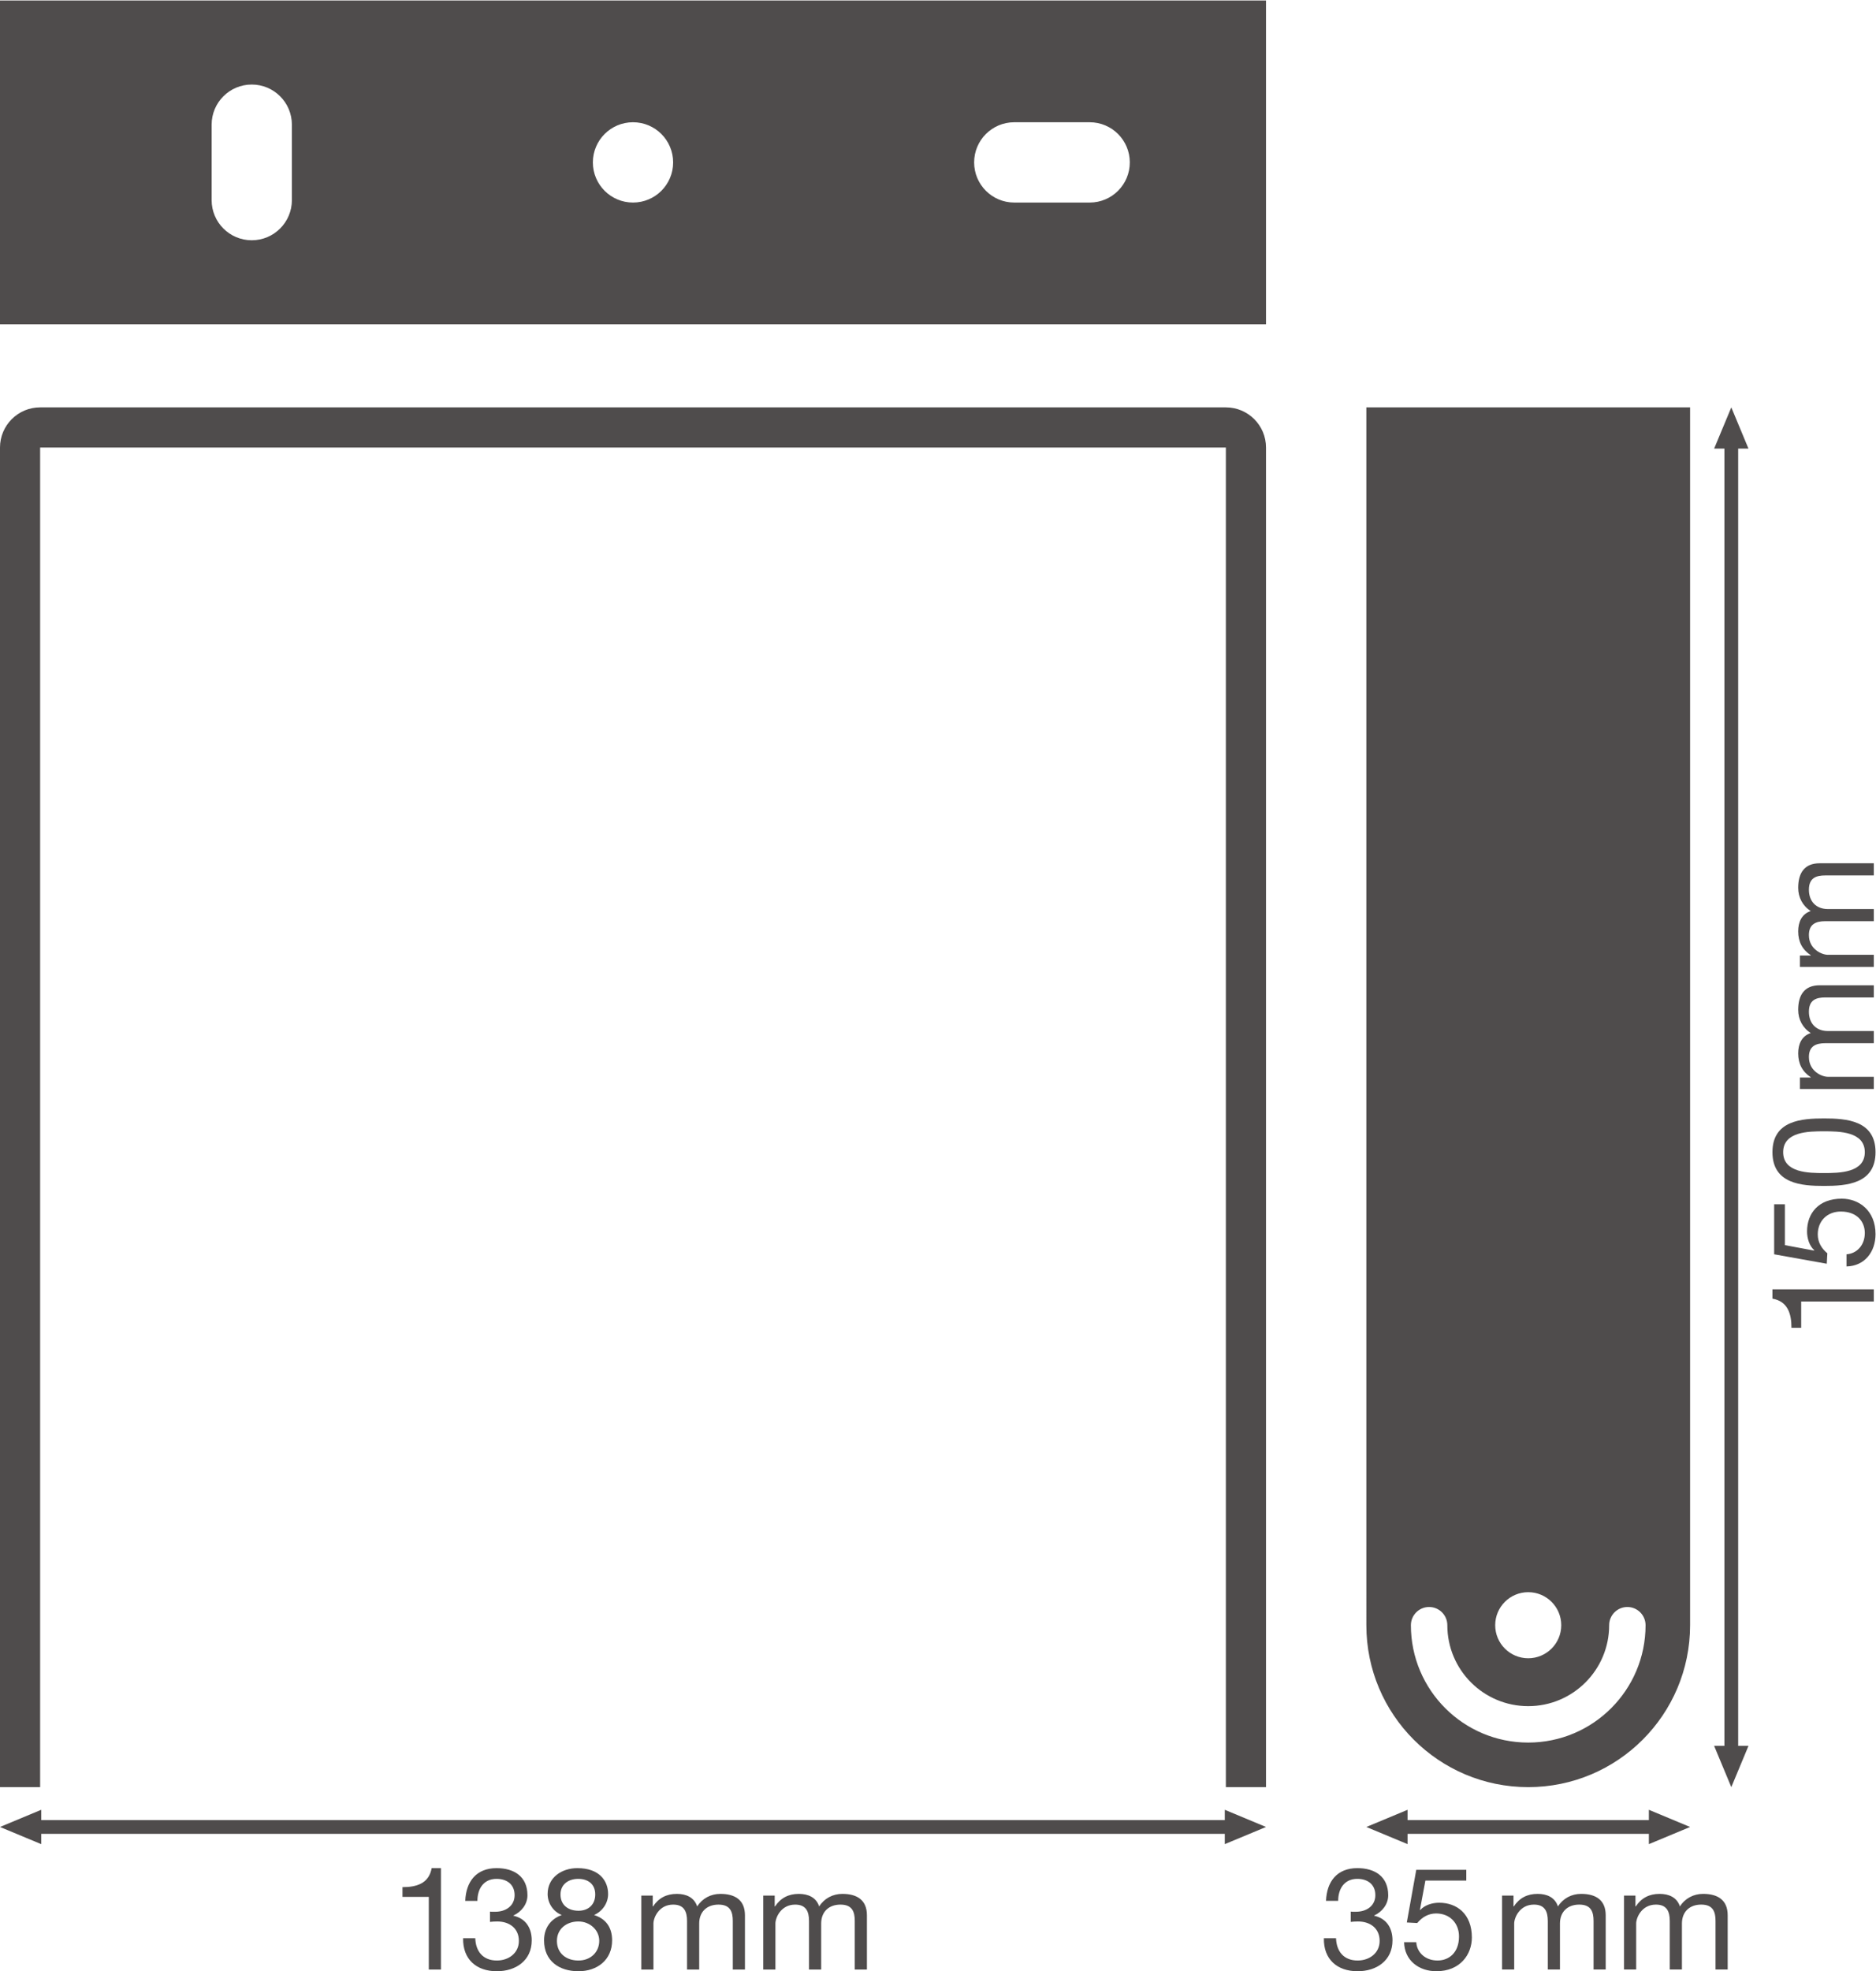
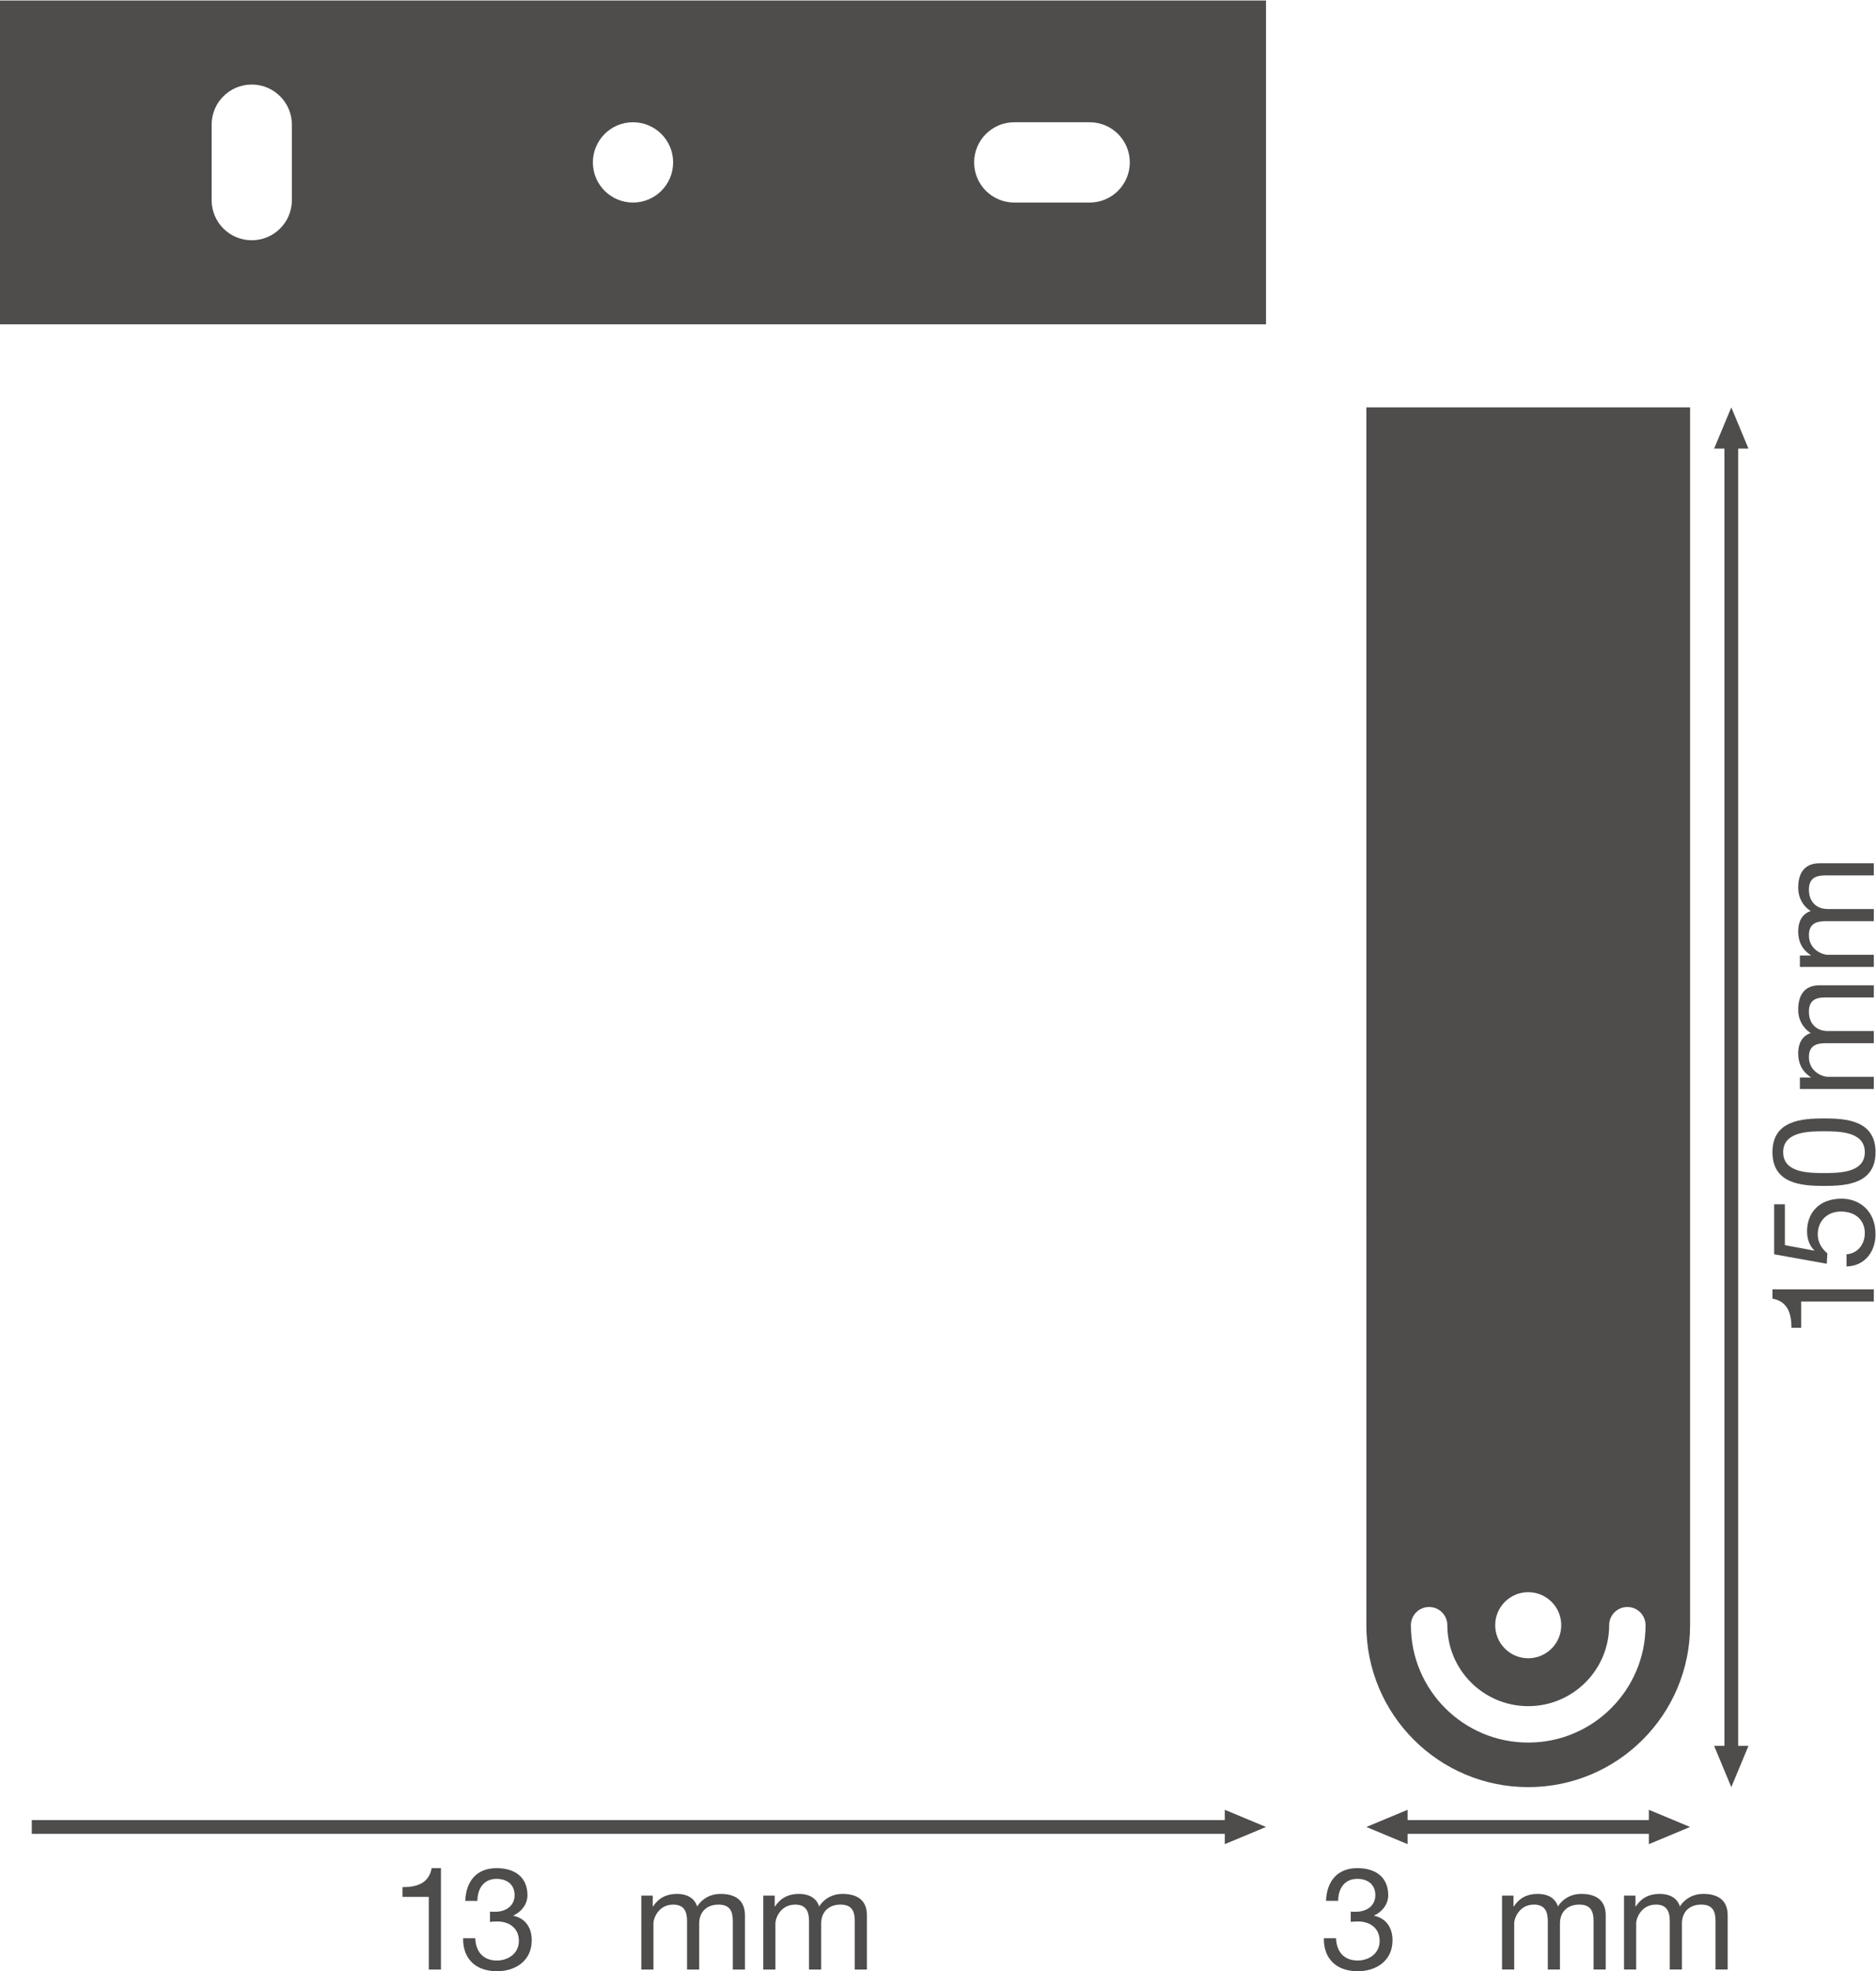
<svg xmlns="http://www.w3.org/2000/svg" viewBox="0 0 515.893 541.96" height="541.96" width="515.893" xml:space="preserve" id="svg2" version="1.1">
  <defs id="defs6" />
  <g transform="matrix(1.333,0,0,-1.333,0,541.96)" id="g10">
    <g transform="scale(0.1)" id="g12">
      <path id="path14" style="fill:#4f4c4c;fill-opacity:1;fill-rule:nonzero;stroke:none" d="m 3607.07,464.77 -35.41,-85.04 -35.43,85.04 h 70.84 v 0 0" />
      <path id="path16" style="fill:#4f4c4c;fill-opacity:1;fill-rule:nonzero;stroke:none" d="m 3607.07,3140.44 -35.41,85.04 -35.43,-85.04 h 70.84 v 0 0" />
      <path id="path18" style="fill:none;stroke:#4f4c4c;stroke-width:28.347;stroke-linecap:butt;stroke-linejoin:round;stroke-miterlimit:3.864;stroke-dasharray:none;stroke-opacity:1" d="M 3571.66,3159.88 V 445.301" />
      <path id="path20" style="fill:#4f4c4c;fill-opacity:1;fill-rule:nonzero;stroke:none" d="m 436.598,3808.56 c 0,45.75 37.019,82.8 82.761,82.8 45.723,0 82.793,-37.05 82.793,-82.8 v -155.6 c 0,-45.75 -37.07,-82.8 -82.793,-82.8 -45.742,0 -82.761,37.05 -82.761,82.8 z m 869.282,5.01 c 45.75,0 82.78,-37.07 82.78,-82.83 0,-45.75 -37.03,-82.79 -82.78,-82.79 -45.72,0 -82.79,37.04 -82.79,82.79 0,45.76 37.07,82.83 82.79,82.83 z m 786.54,0 H 2248 c 45.75,0 82.77,-37.07 82.77,-82.83 0,-45.75 -37.02,-82.79 -82.77,-82.79 h -155.58 c -45.73,0 -82.78,37.04 -82.78,82.79 0,45.76 37.05,82.83 82.78,82.83 z m 519.35,-416.79 v 667.95 H 0 v -667.95 h 2611.77" />
      <path id="path22" style="fill:#4f4c4c;fill-opacity:1;fill-rule:nonzero;stroke:none" d="m 2910.66,713.68 c 0,20.761 16.8,37.57 37.56,37.57 20.78,0 37.6,-16.809 37.6,-37.57 0,-92.219 74.71,-166.942 166.89,-166.942 92.17,0 166.97,74.723 166.97,166.942 0,20.761 16.79,37.57 37.54,37.57 20.73,0 37.56,-16.809 37.56,-37.57 0,-133.68 -108.45,-242.051 -242.07,-242.051 -133.75,0 -242.05,108.371 -242.05,242.051 z m 242.05,68.129 c 37.62,0 68.13,-30.469 68.13,-68.129 0,-37.629 -30.51,-68.16 -68.13,-68.16 -37.64,0 -68.13,30.531 -68.13,68.16 0,37.66 30.49,68.129 68.13,68.129 z m 333.93,-68.129 v 2511.8 h -667.89 l 0.02,-2511.8 c 0,-184.45 149.53,-333.95 333.94,-333.95 184.4,0 333.93,149.5 333.93,333.95" />
-       <path id="path24" style="fill:#4f4c4c;fill-opacity:1;fill-rule:nonzero;stroke:none" d="M 82.793,379.73 V 3142.66 H 2528.95 V 379.73 h 82.82 v 2762.93 c 0,45.75 -37.09,82.82 -82.81,82.82 H 82.785 C 37.059,3225.48 0,3188.41 0,3142.66 V 379.73 h 82.793" />
-       <path id="path26" style="fill:#4f4c4c;fill-opacity:1;fill-rule:nonzero;stroke:none" d="M 85.039,262.141 0,297.551 85.039,332.98 Z" />
      <path id="path28" style="fill:#4f4c4c;fill-opacity:1;fill-rule:nonzero;stroke:none" d="m 2526.73,262.141 85.04,35.41 -85.04,35.429 z" />
      <path id="path30" style="fill:none;stroke:#4f4c4c;stroke-width:28.347;stroke-linecap:butt;stroke-linejoin:round;stroke-miterlimit:3.864;stroke-dasharray:none;stroke-opacity:1" d="M 2546.19,297.551 H 65.566" />
      <path id="path32" style="fill:#4f4c4c;fill-opacity:1;fill-rule:nonzero;stroke:none" d="m 2903.81,262.141 -85.04,35.41 85.04,35.429 z" />
      <path id="path34" style="fill:#4f4c4c;fill-opacity:1;fill-rule:nonzero;stroke:none" d="m 3401.6,262.141 85.04,35.41 -85.04,35.429 z" />
      <path id="path36" style="fill:none;stroke:#4f4c4c;stroke-width:28.347;stroke-linecap:butt;stroke-linejoin:round;stroke-miterlimit:3.864;stroke-dasharray:none;stroke-opacity:1" d="M 3421.05,297.551 H 2884.34" />
      <path id="path38" style="fill:#4f4c4c;fill-opacity:1;fill-rule:nonzero;stroke:none" d="m 3865.66,1406.41 v -25.07 h -149.83 v -54.27 h -20.06 c 0,28.61 -7.38,54.57 -39.23,60.16 v 19.18 h 209.12" />
      <path id="path40" style="fill:#4f4c4c;fill-opacity:1;fill-rule:nonzero;stroke:none" d="m 3682.2,1581.93 v -84.35 l 60.17,-11.21 0.59,0.59 c -10.33,9.14 -15.04,24.77 -15.04,38.93 0,37.17 23.59,67.55 71.66,67.55 35.41,0 69.61,-24.49 69.61,-73.16 0,-36.27 -22.11,-65.77 -59.87,-66.66 v 25.08 c 21.53,1.47 37.76,18.88 37.76,43.95 0,23.88 -16.52,44.23 -49.56,44.23 -27.43,0 -47.49,-18.86 -47.49,-47.18 0,-16.22 7.97,-29.2 19.77,-38.93 l -1.18,-21.54 -108.55,19.47 v 103.23 h 22.13" />
      <path id="path42" style="fill:#4f4c4c;fill-opacity:1;fill-rule:nonzero;stroke:none" d="m 3847.08,1689.32 c 0,42.77 -53.09,43.06 -84.36,43.06 -30.97,0 -84.06,-0.29 -84.06,-43.06 0,-42.77 53.09,-43.06 84.06,-43.06 31.27,0 84.36,0.29 84.36,43.06 z m -190.54,0 c 0,65.47 60.47,69.61 106.47,69.61 46.02,0 106.18,-4.14 106.18,-69.61 0,-65.48 -60.16,-69.6 -106.18,-69.6 -46,0 -106.47,4.12 -106.47,69.6" />
      <path id="path44" style="fill:#4f4c4c;fill-opacity:1;fill-rule:nonzero;stroke:none" d="m 3713.17,1819.72 v 23.6 h 22.41 v 0.58 c -17.4,11.51 -25.95,27.73 -25.95,49.26 0,18.88 7.07,35.7 25.95,41.89 -16.51,10.32 -25.95,28.01 -25.95,47.78 0,30.38 12.68,50.73 44.24,50.73 h 111.79 v -25.08 h -99.99 c -18.88,0 -33.92,-5 -33.92,-29.49 0,-24.47 15.33,-39.81 38.94,-39.81 h 94.97 v -25.07 h -99.99 c -19.76,0 -33.92,-6.2 -33.92,-28.61 0,-29.5 27.13,-40.71 38.94,-40.71 h 94.97 v -25.07 h -152.49" />
      <path id="path46" style="fill:#4f4c4c;fill-opacity:1;fill-rule:nonzero;stroke:none" d="m 3713.17,2071.36 v 23.59 h 22.41 v 0.59 c -17.4,11.5 -25.95,27.73 -25.95,49.25 0,18.89 7.07,35.7 25.95,41.9 -16.51,10.31 -25.95,28.01 -25.95,47.77 0,30.38 12.68,50.74 44.24,50.74 h 111.79 v -25.07 h -99.99 c -18.88,0 -33.92,-5.02 -33.92,-29.5 0,-24.48 15.33,-39.82 38.94,-39.82 h 94.97 v -25.07 h -99.99 c -19.76,0 -33.92,-6.2 -33.92,-28.6 0,-29.5 27.13,-40.71 38.94,-40.71 h 94.97 v -25.07 h -152.49" />
      <path id="path48" style="fill:#4f4c4c;fill-opacity:1;fill-rule:nonzero;stroke:none" d="M 909.672,3.531 H 884.605 V 153.371 h -54.277 v 20.059 c 28.613,0 54.57,7.371 60.176,39.218 h 19.168 V 3.531" />
      <path id="path50" style="fill:#4f4c4c;fill-opacity:1;fill-rule:nonzero;stroke:none" d="m 1010.86,122.988 c 2.06,-0.297 3.84,-0.297 5.6,-0.297 h 5.31 c 21.24,0 39.83,11.801 39.83,34.219 0,22.121 -15.93,33.629 -37.17,33.629 -27.129,0 -39.524,-20.949 -39.524,-45.418 H 959.84 c 1.465,39.809 22.715,67.527 64.59,67.527 36.28,0 63.71,-17.398 63.71,-56.039 0,-18.57 -12.68,-34.211 -28.91,-41.578 v -0.601 c 25.67,-5.59 37.76,-25.649 37.76,-50.731 C 1096.99,22.121 1064.25,0 1025.01,0 982.555,0 954.527,24.77 955.406,68.121 h 25.078 c 0.879,-27.133 15.926,-46 44.526,-46 24.5,0 45.43,15.328 45.43,40.41 0,26.25 -19.76,40.11 -44.54,40.11 -5.3,0 -10.32,-0.301 -15.04,-0.879 v 21.226" />
-       <path id="path52" style="fill:#4f4c4c;fill-opacity:1;fill-rule:nonzero;stroke:none" d="m 1193.46,124.75 c 20.06,0 34.51,12.398 34.51,33.641 0,21.23 -14.75,32.148 -35.1,32.148 -20.05,0 -36.57,-11.219 -36.57,-32.148 0,-22.719 16.81,-33.641 37.16,-33.641 z m 0,-102.629 c 25.07,0 42.77,17.398 42.77,40.699 0,22.41 -19.47,39.821 -43.06,39.821 -24.78,0 -44.25,-15.641 -44.25,-40.11 0,-25.082 18.58,-40.41 44.54,-40.41 z m -2.35,190.527 c 45.71,0 63.41,-26.539 63.41,-53.378 0,-18.879 -11.51,-35.391 -28.91,-43.36 25.07,-7.961 37.17,-26.25 37.17,-52.211 C 1262.78,23.301 1232.1,0 1193.46,0 c -40.11,0 -71.08,21.23 -71.08,63.699 0,24.781 12.98,43.949 36.58,52.211 -17.71,7.078 -29.21,24.481 -29.21,43.36 0,34.21 29.21,53.378 61.36,53.378" />
      <path id="path54" style="fill:#4f4c4c;fill-opacity:1;fill-rule:nonzero;stroke:none" d="m 1322.98,156.02 h 23.6 v -22.411 h 0.58 c 11.51,17.403 27.73,25.95 49.26,25.95 18.88,0 35.68,-7.071 41.89,-25.95 10.32,16.52 28.01,25.95 47.78,25.95 30.38,0 50.73,-12.68 50.73,-44.239 V 3.531 h -25.07 V 103.52 c 0,18.878 -5.02,33.921 -29.5,33.921 -24.48,0 -39.81,-15.332 -39.81,-38.941 V 3.531 h -25.08 V 103.52 c 0,19.761 -6.19,33.921 -28.61,33.921 -29.5,0 -40.7,-27.132 -40.7,-38.941 V 3.531 h -25.07 V 156.02" />
      <path id="path56" style="fill:#4f4c4c;fill-opacity:1;fill-rule:nonzero;stroke:none" d="m 1574.61,156.02 h 23.6 v -22.411 h 0.59 c 11.51,17.403 27.73,25.95 49.26,25.95 18.87,0 35.69,-7.071 41.88,-25.95 10.33,16.52 28.02,25.95 47.79,25.95 30.37,0 50.72,-12.68 50.72,-44.239 V 3.531 h -25.07 V 103.52 c 0,18.878 -5.01,33.921 -29.5,33.921 -24.47,0 -39.8,-15.332 -39.8,-38.941 V 3.531 H 1669 V 103.52 c 0,19.761 -6.19,33.921 -28.61,33.921 -29.5,0 -40.71,-27.132 -40.71,-38.941 V 3.531 h -25.07 V 156.02" />
      <path id="path58" style="fill:#4f4c4c;fill-opacity:1;fill-rule:nonzero;stroke:none" d="m 2786.6,123.012 c 2.06,-0.301 3.82,-0.301 5.6,-0.301 h 5.31 c 21.24,0 39.81,11.801 39.81,34.219 0,22.121 -15.92,33.629 -37.16,33.629 -27.14,0 -39.52,-20.95 -39.52,-45.418 h -25.08 c 1.49,39.808 22.72,67.531 64.6,67.531 36.28,0 63.71,-17.402 63.71,-56.043 0,-18.57 -12.68,-34.207 -28.9,-41.578 v -0.602 c 25.66,-5.59 37.75,-25.648 37.75,-50.73 0,-41.578 -32.74,-63.699 -71.96,-63.699 -42.48,0 -70.5,24.77 -69.61,68.121 h 25.07 c 0.88,-27.129 15.92,-46 44.54,-46 24.47,0 45.42,15.328 45.42,40.41 0,26.25 -19.77,40.097 -44.54,40.097 -5.32,0 -10.33,-0.289 -15.04,-0.867 v 21.231" />
-       <path id="path60" style="fill:#4f4c4c;fill-opacity:1;fill-rule:nonzero;stroke:none" d="m 3024.94,187.012 h -84.36 l -11.21,-60.172 0.6,-0.59 c 9.15,10.332 24.77,15.051 38.93,15.051 37.17,0 67.54,-23.602 67.54,-71.672 0,-35.398 -24.47,-69.609 -73.14,-69.609 -36.28,0 -65.79,22.121 -66.66,59.871 h 25.07 c 1.47,-21.531 18.87,-37.75 43.95,-37.75 23.89,0 44.24,16.508 44.24,49.551 0,27.43 -18.88,47.489 -47.19,47.489 -16.23,0 -29.2,-7.969 -38.94,-19.77 l -21.53,1.18 19.47,108.551 h 103.23 v -22.129" />
      <path id="path62" style="fill:#4f4c4c;fill-opacity:1;fill-rule:nonzero;stroke:none" d="m 3098.71,156.039 h 23.6 v -22.41 h 0.59 c 11.5,17.402 27.72,25.949 49.25,25.949 18.88,0 35.7,-7.066 41.89,-25.949 10.32,16.519 28.02,25.949 47.78,25.949 30.38,0 50.73,-12.68 50.73,-44.238 V 3.551 h -25.07 V 103.539 c 0,18.883 -5.01,33.922 -29.5,33.922 -24.47,0 -39.81,-15.332 -39.81,-38.941 V 3.551 H 3193.1 V 103.539 c 0,19.762 -6.2,33.922 -28.61,33.922 -29.49,0 -40.71,-27.129 -40.71,-38.941 V 3.551 h -25.07 V 156.039" />
      <path id="path64" style="fill:#4f4c4c;fill-opacity:1;fill-rule:nonzero;stroke:none" d="m 3350.35,156.039 h 23.59 v -22.41 h 0.59 c 11.5,17.402 27.73,25.949 49.25,25.949 18.89,0 35.7,-7.066 41.9,-25.949 10.31,16.519 28.01,25.949 47.77,25.949 30.38,0 50.74,-12.68 50.74,-44.238 V 3.551 h -25.07 V 103.539 c 0,18.883 -5.02,33.922 -29.5,33.922 -24.48,0 -39.82,-15.332 -39.82,-38.941 V 3.551 h -25.07 V 103.539 c 0,19.762 -6.2,33.922 -28.6,33.922 -29.5,0 -40.71,-27.129 -40.71,-38.941 V 3.551 h -25.07 V 156.039" />
    </g>
  </g>
</svg>